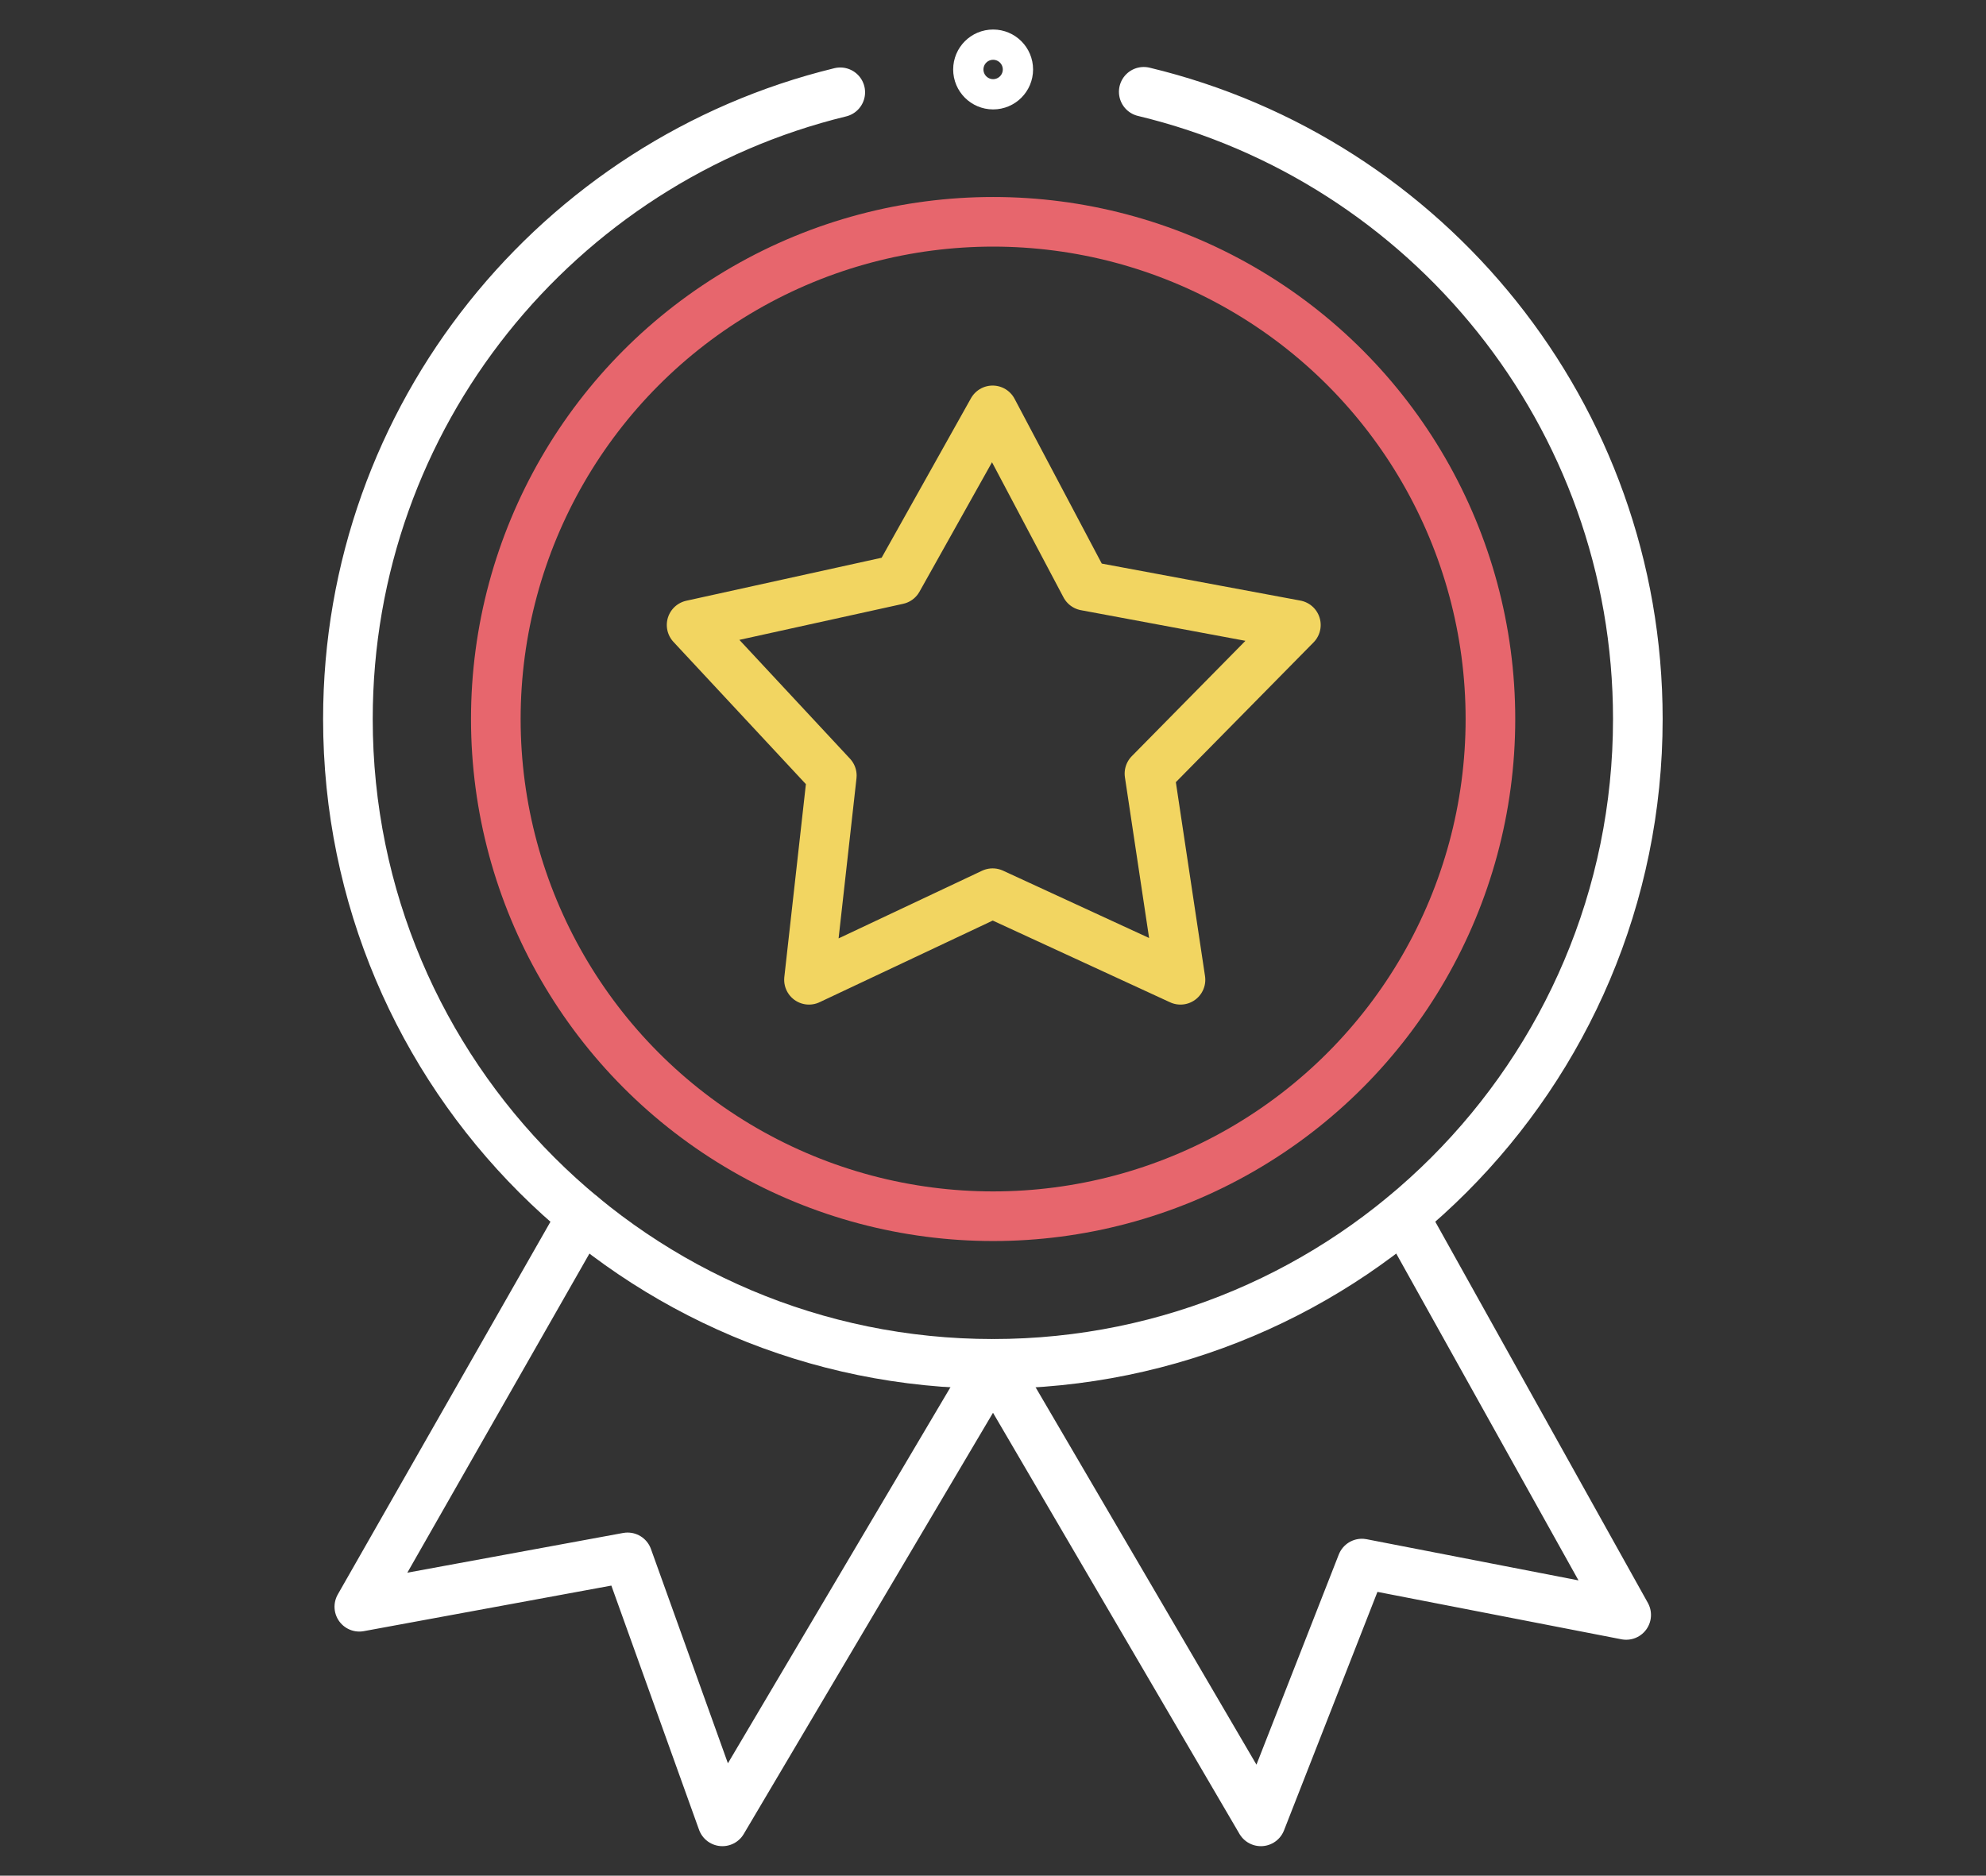
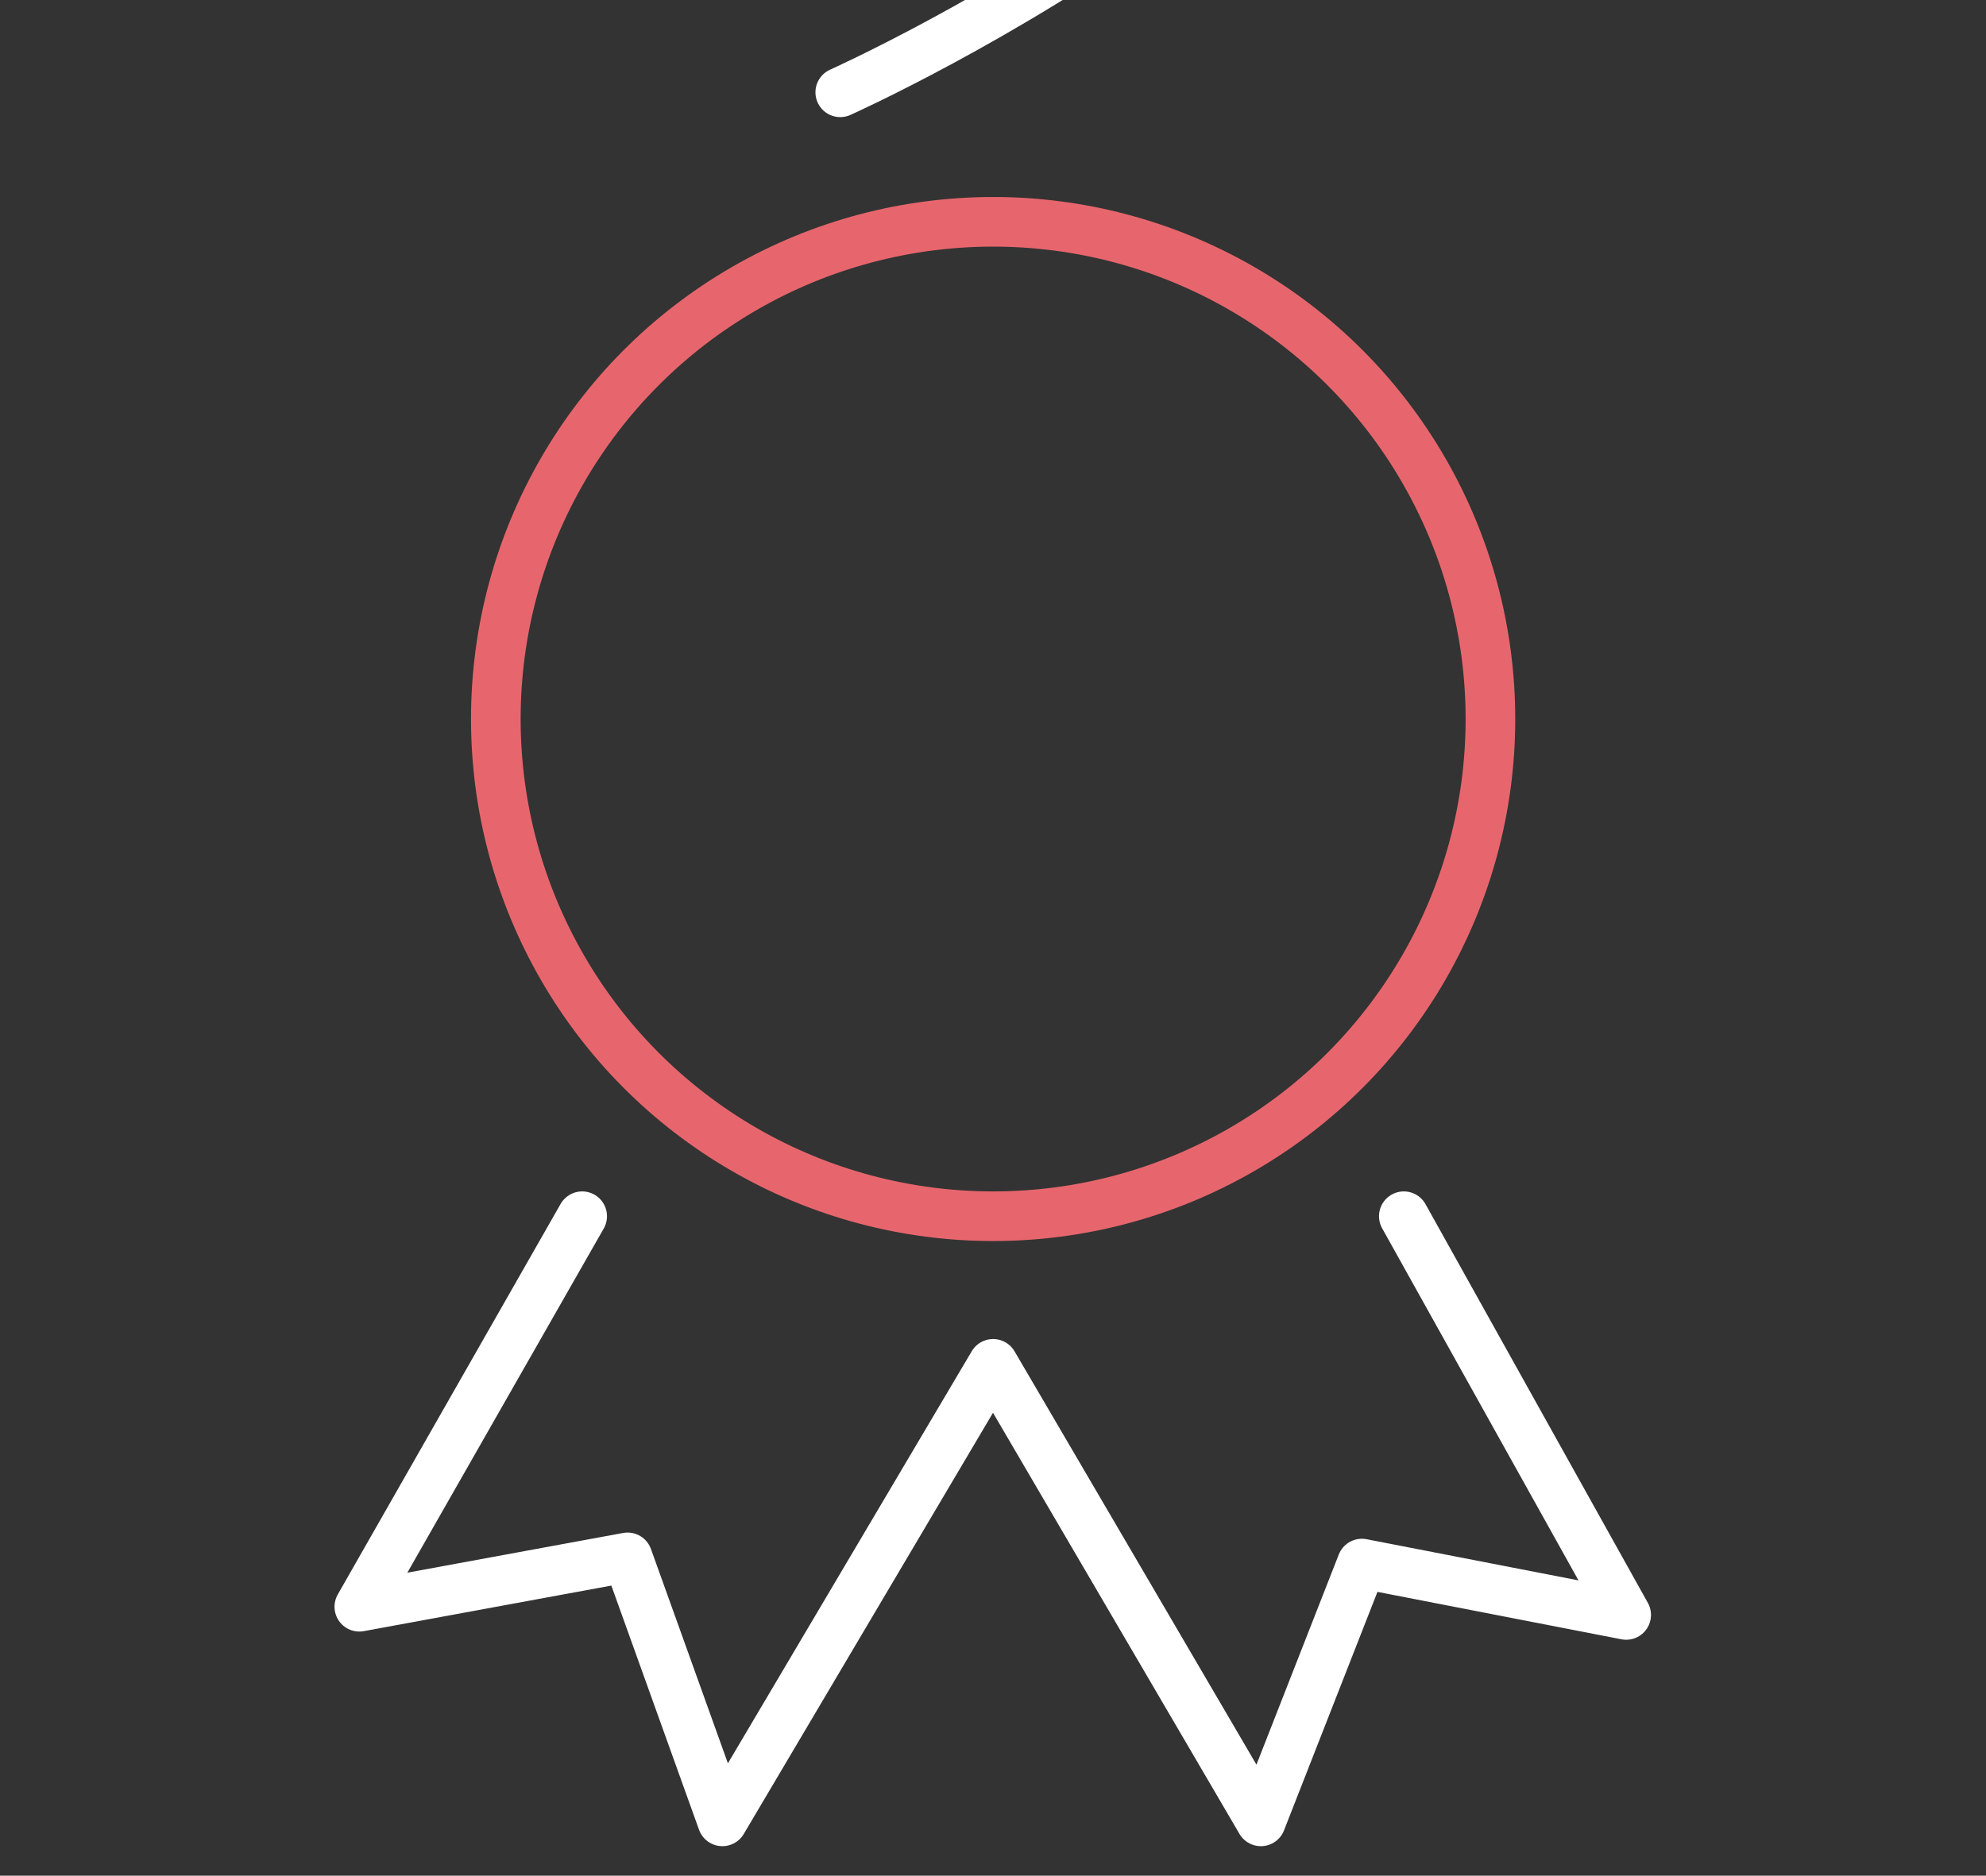
<svg xmlns="http://www.w3.org/2000/svg" id="Capa_2" data-name="Capa 2" viewBox="0 0 80.03 75.6">
  <rect x="0" y="0" width="80.03" height="75.6" fill="#333333" stroke="none" />
  <defs>
    <style>      .cls-1 {        stroke: #e7666d;      }      .cls-1, .cls-2, .cls-3 {        fill: none;        stroke-linecap: round;        stroke-linejoin: round;        stroke-width: 2px;      }      .cls-2 {        stroke: #fff;      }      .cls-3 {        stroke: #f2d561;      }    </style>
  </defs>
-   <path class="cls-2" d="M33.86,3.72c-11.38,2.77-19.84,13.03-19.84,25.26,0,14.36,11.64,25.99,25.99,25.99s25.99-11.64,25.99-25.99c0-12.26-8.49-22.54-19.91-25.28" />
+   <path class="cls-2" d="M33.86,3.72s25.99-11.64,25.99-25.99c0-12.26-8.49-22.54-19.91-25.28" />
  <circle class="cls-1" cx="40.02" cy="28.98" r="20.04" />
-   <circle class="cls-2" cx="40.02" cy="2.8" r=".61" />
  <polyline class="cls-2" points="23.46 49.02 14.48 64.76 25.29 62.77 29.11 73.41 40.02 54.97 50.81 73.41 54.88 63.02 65.53 65.09 56.57 49.02" />
-   <polygon class="cls-3" points="40 16.54 36.18 23.36 27.87 25.19 33.52 31.26 32.6 39.49 40 36 47.57 39.49 46.32 31.18 52.22 25.19 43.74 23.61 40 16.54" />
</svg>